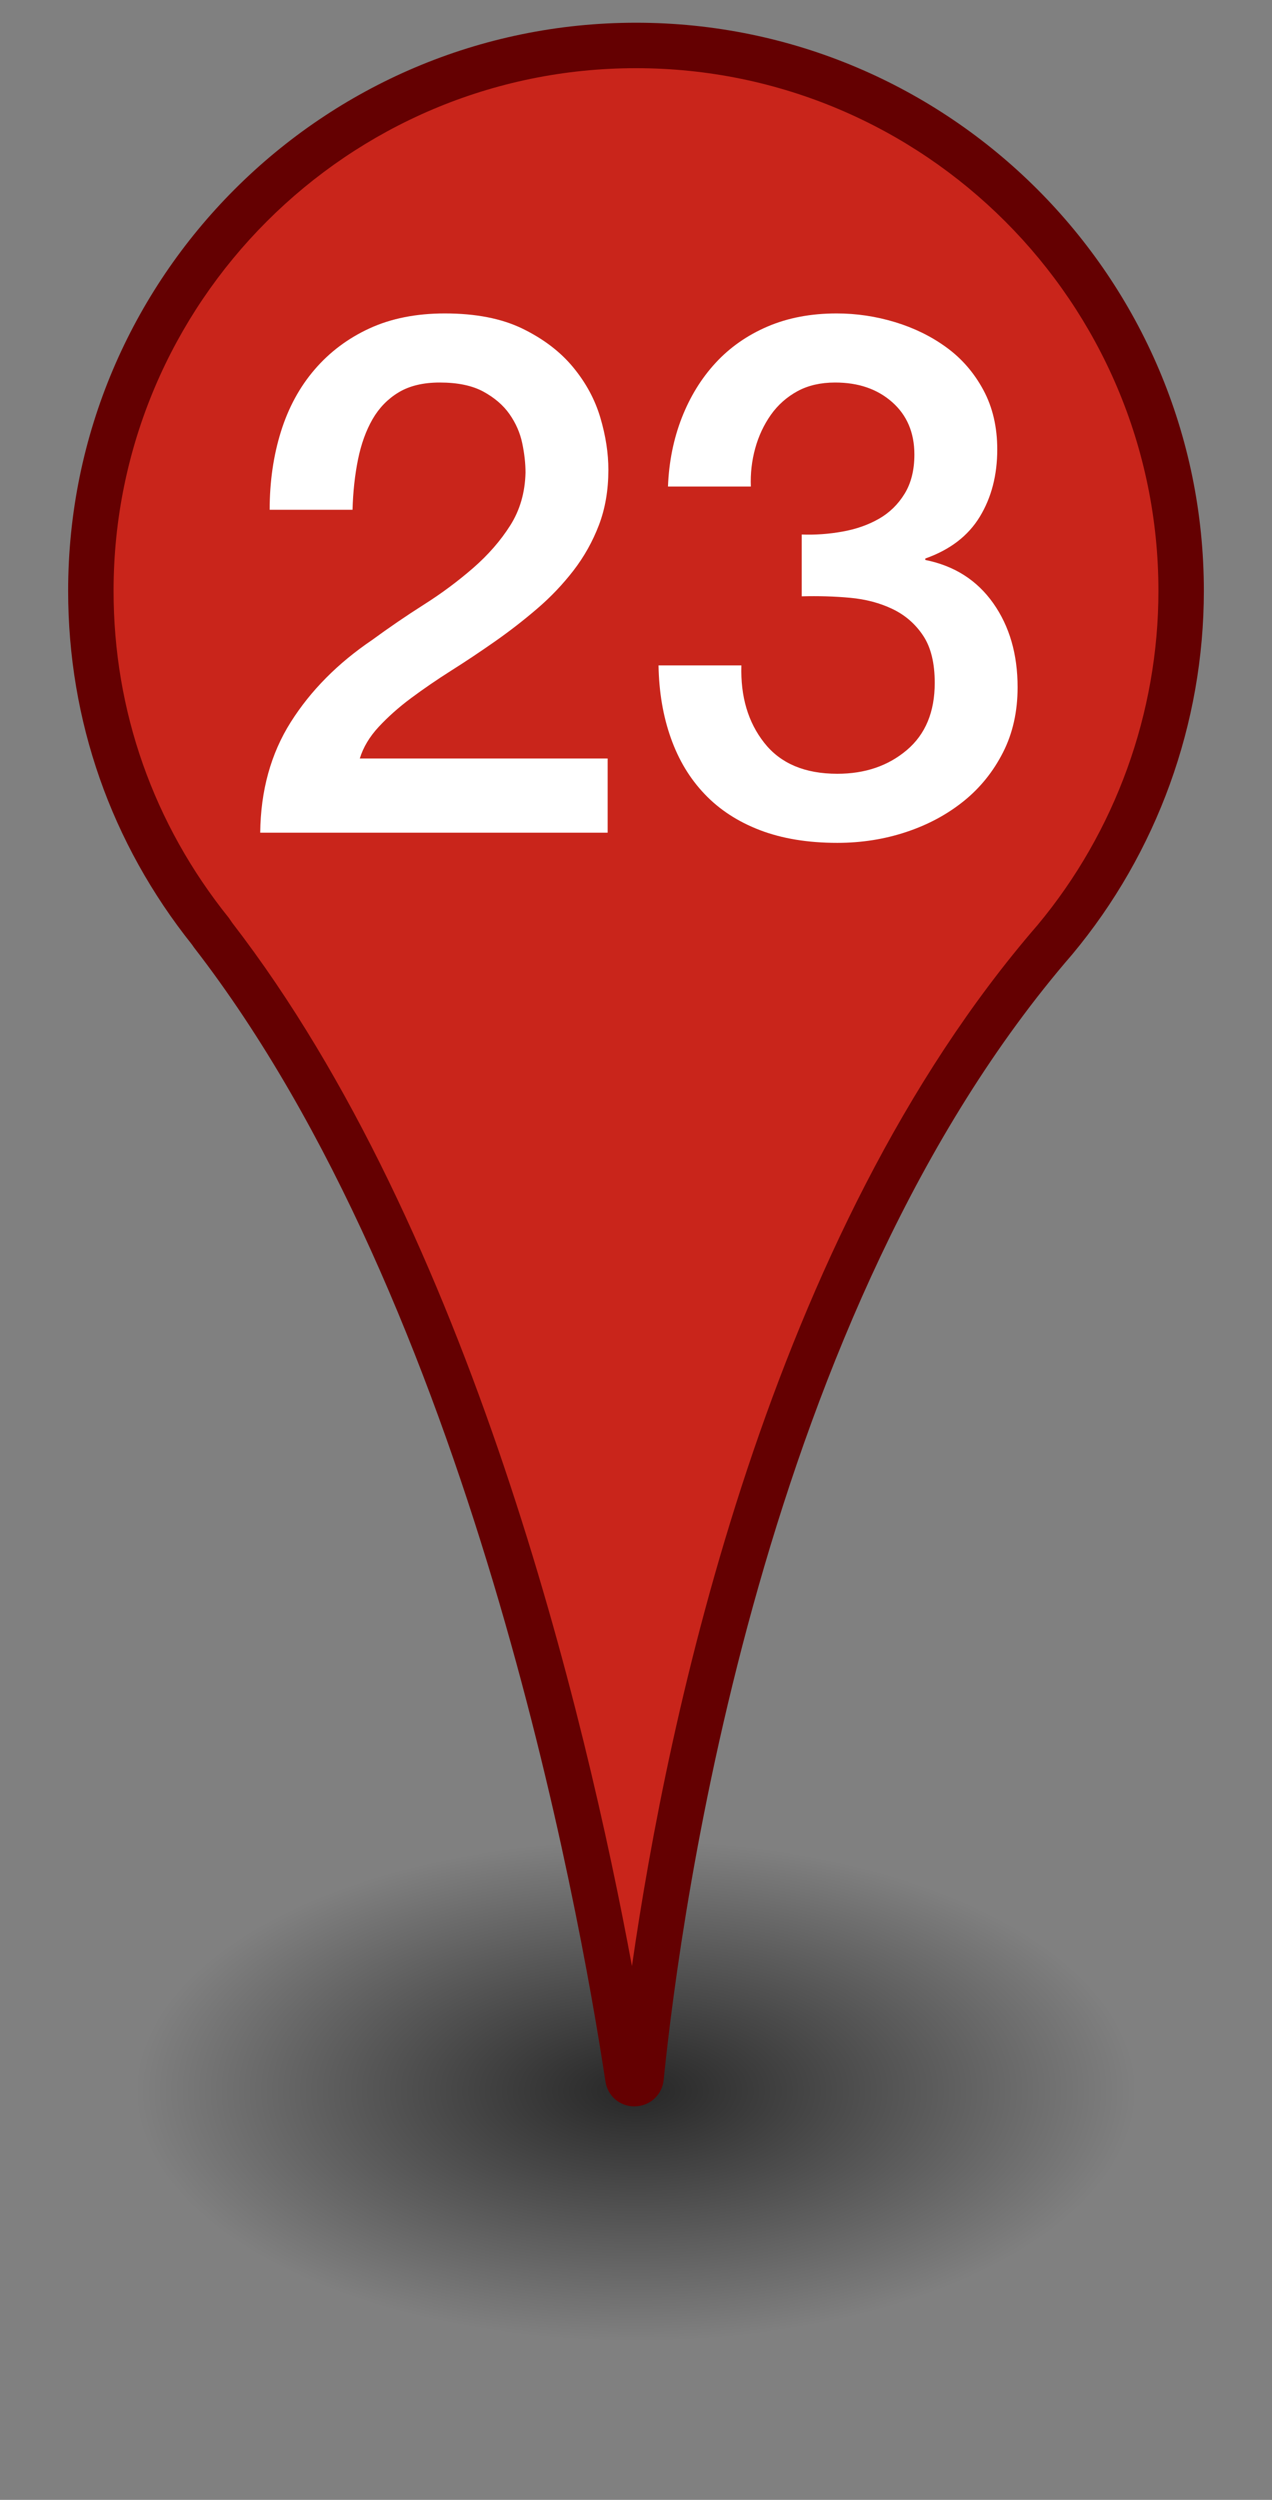
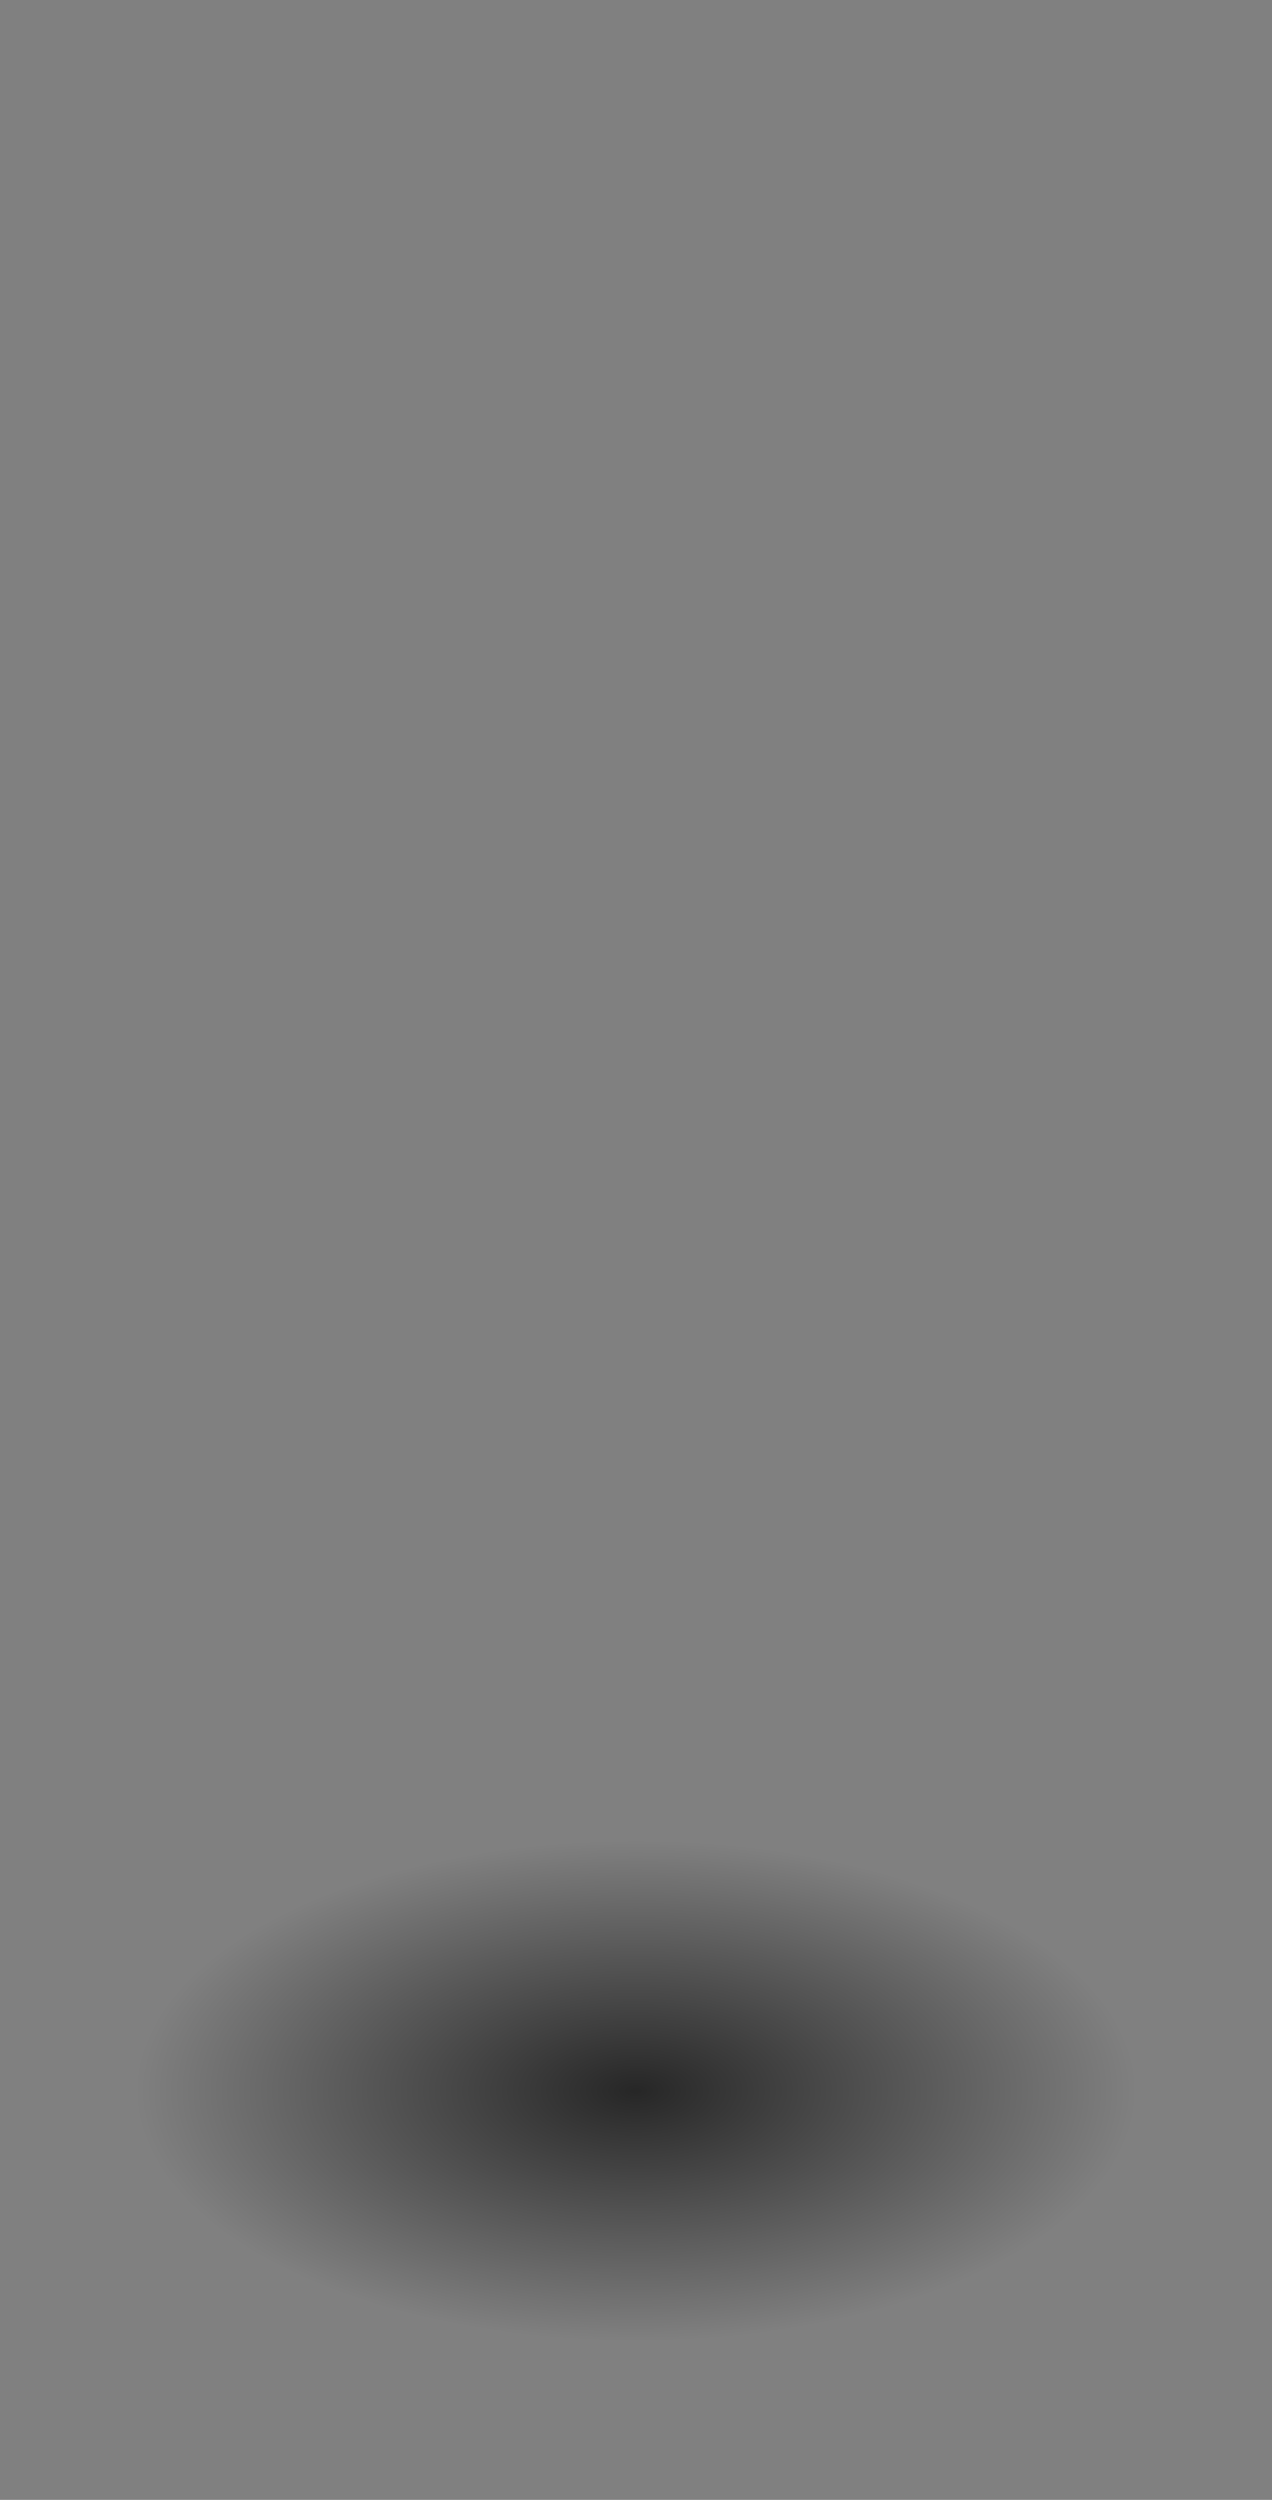
<svg xmlns="http://www.w3.org/2000/svg" width="28px" height="55px" viewBox="0 0 28 55">
  <rect x="0" y="0" width="28" height="55" fill="#808080" stroke="none" />
  <title>Pin 23</title>
  <desc>numbered map pin</desc>
  <radialGradient id="pin-shadow" cx="14" cy="46" r="11" gradientTransform="matrix(1 0 0 0.5 0 23)" gradientUnits="userSpaceOnUse">
    <stop offset="0" style="stop-color:#000000;stop-opacity:0.7" />
    <stop offset="1" style="stop-color:#000000;stop-opacity:0" />
  </radialGradient>
  <ellipse id="shadow" style="fill:url(#pin-shadow);" cx="14" cy="46" rx="13" ry="7" />
-   <path id="fill" fill="#C9251B" d="M26,13c0-6.627-5.373-12-12-12S2,6.373,2,13c0,2.845,0.995,5.454,2.649,7.511  c0.001,0.001,0.001,0.003,0.002,0.004c0.004,0.009,0.01,0.018,0.016,0.026c6.122,7.907,8.527,21.047,9.154,25.176  c0.026,0.171,0.273,0.164,0.29-0.008c0.419-4.115,2.252-17.116,9.106-25.03C24.953,18.599,26,15.922,26,13z" />
-   <path id="border" fill="#640001" d="M13.964,46.343c-0.322,0-0.589-0.229-0.637-0.55c-0.588-3.868-2.98-17.099-9.056-24.946  l-0.043-0.062C2.443,18.548,1.5,15.857,1.5,13C1.5,6.107,7.107,0.5,14,0.5S26.5,6.107,26.5,13c0,2.918-1.029,5.759-2.899,8  c-6.803,7.855-8.603,20.938-8.992,24.761c-0.034,0.329-0.298,0.573-0.628,0.581C13.976,46.343,13.97,46.343,13.964,46.343z   M5.112,20.304c5.243,6.792,7.785,17.474,8.799,22.952c0.785-5.457,3.01-16.07,8.928-22.903C24.553,18.298,25.5,15.684,25.5,13  c0-6.341-5.159-11.5-11.5-11.5S2.5,6.659,2.5,13c0,2.644,0.878,5.132,2.539,7.197L5.112,20.304z" />
-   <path fill="#FFFFFF" d="M13.376,18.32H5.728c0.01-0.928,0.234-1.738,0.672-2.432c0.438-0.693,1.035-1.296,1.792-1.808  c0.363-0.266,0.741-0.525,1.136-0.776c0.395-0.25,0.757-0.52,1.088-0.808c0.331-0.288,0.603-0.6,0.816-0.936  c0.213-0.336,0.325-0.723,0.336-1.16c0-0.203-0.024-0.418-0.072-0.648s-0.142-0.443-0.28-0.64S10.885,8.75,10.64,8.616  c-0.246-0.133-0.565-0.2-0.96-0.2c-0.363,0-0.664,0.072-0.904,0.216C8.536,8.776,8.344,8.974,8.2,9.224  c-0.144,0.251-0.251,0.547-0.32,0.888s-0.109,0.709-0.12,1.104H5.936c0-0.619,0.083-1.192,0.248-1.72  c0.165-0.528,0.413-0.984,0.744-1.368c0.33-0.384,0.733-0.686,1.208-0.904C8.61,7.006,9.163,6.896,9.792,6.896  c0.683,0,1.253,0.112,1.712,0.336s0.83,0.507,1.112,0.848c0.282,0.342,0.482,0.712,0.6,1.112c0.118,0.4,0.176,0.781,0.176,1.144  c0,0.448-0.07,0.854-0.208,1.216c-0.139,0.363-0.326,0.696-0.56,1c-0.235,0.304-0.501,0.584-0.8,0.84  c-0.299,0.256-0.608,0.496-0.928,0.72s-0.64,0.438-0.96,0.64S9.32,15.158,9.048,15.36s-0.509,0.414-0.712,0.632  c-0.203,0.219-0.341,0.451-0.416,0.696h5.456V18.32z" />
-   <path fill="#FFFFFF" d="M17.648,11.76c0.298,0.011,0.597-0.01,0.896-0.064c0.298-0.053,0.565-0.146,0.8-0.28  c0.234-0.133,0.424-0.317,0.568-0.552c0.144-0.234,0.216-0.522,0.216-0.864c0-0.48-0.163-0.864-0.488-1.152  c-0.326-0.288-0.744-0.432-1.256-0.432c-0.32,0-0.597,0.064-0.832,0.192c-0.234,0.128-0.429,0.301-0.584,0.52  c-0.154,0.219-0.269,0.464-0.344,0.736s-0.107,0.552-0.096,0.84h-1.824c0.021-0.544,0.123-1.048,0.304-1.512  c0.182-0.464,0.429-0.867,0.744-1.208c0.314-0.341,0.696-0.608,1.144-0.8c0.448-0.192,0.955-0.288,1.52-0.288  c0.437,0,0.867,0.064,1.288,0.192s0.8,0.314,1.136,0.56s0.605,0.558,0.808,0.936s0.304,0.813,0.304,1.304  c0,0.565-0.128,1.059-0.384,1.48c-0.256,0.422-0.656,0.728-1.2,0.92v0.032c0.64,0.128,1.138,0.445,1.496,0.952  S22.4,14.395,22.4,15.12c0,0.534-0.106,1.011-0.32,1.432s-0.501,0.779-0.864,1.072s-0.784,0.52-1.264,0.68  c-0.48,0.16-0.987,0.24-1.52,0.24c-0.651,0-1.219-0.094-1.704-0.28s-0.891-0.45-1.216-0.792c-0.326-0.341-0.574-0.752-0.744-1.232  c-0.171-0.48-0.262-1.013-0.272-1.6h1.824c-0.021,0.683,0.146,1.251,0.504,1.704c0.357,0.454,0.893,0.68,1.608,0.68  c0.608,0,1.117-0.173,1.528-0.52s0.616-0.84,0.616-1.48c0-0.438-0.085-0.784-0.256-1.04c-0.17-0.256-0.395-0.451-0.672-0.584  s-0.589-0.216-0.936-0.248c-0.347-0.032-0.701-0.042-1.064-0.032V11.76z" />
</svg>